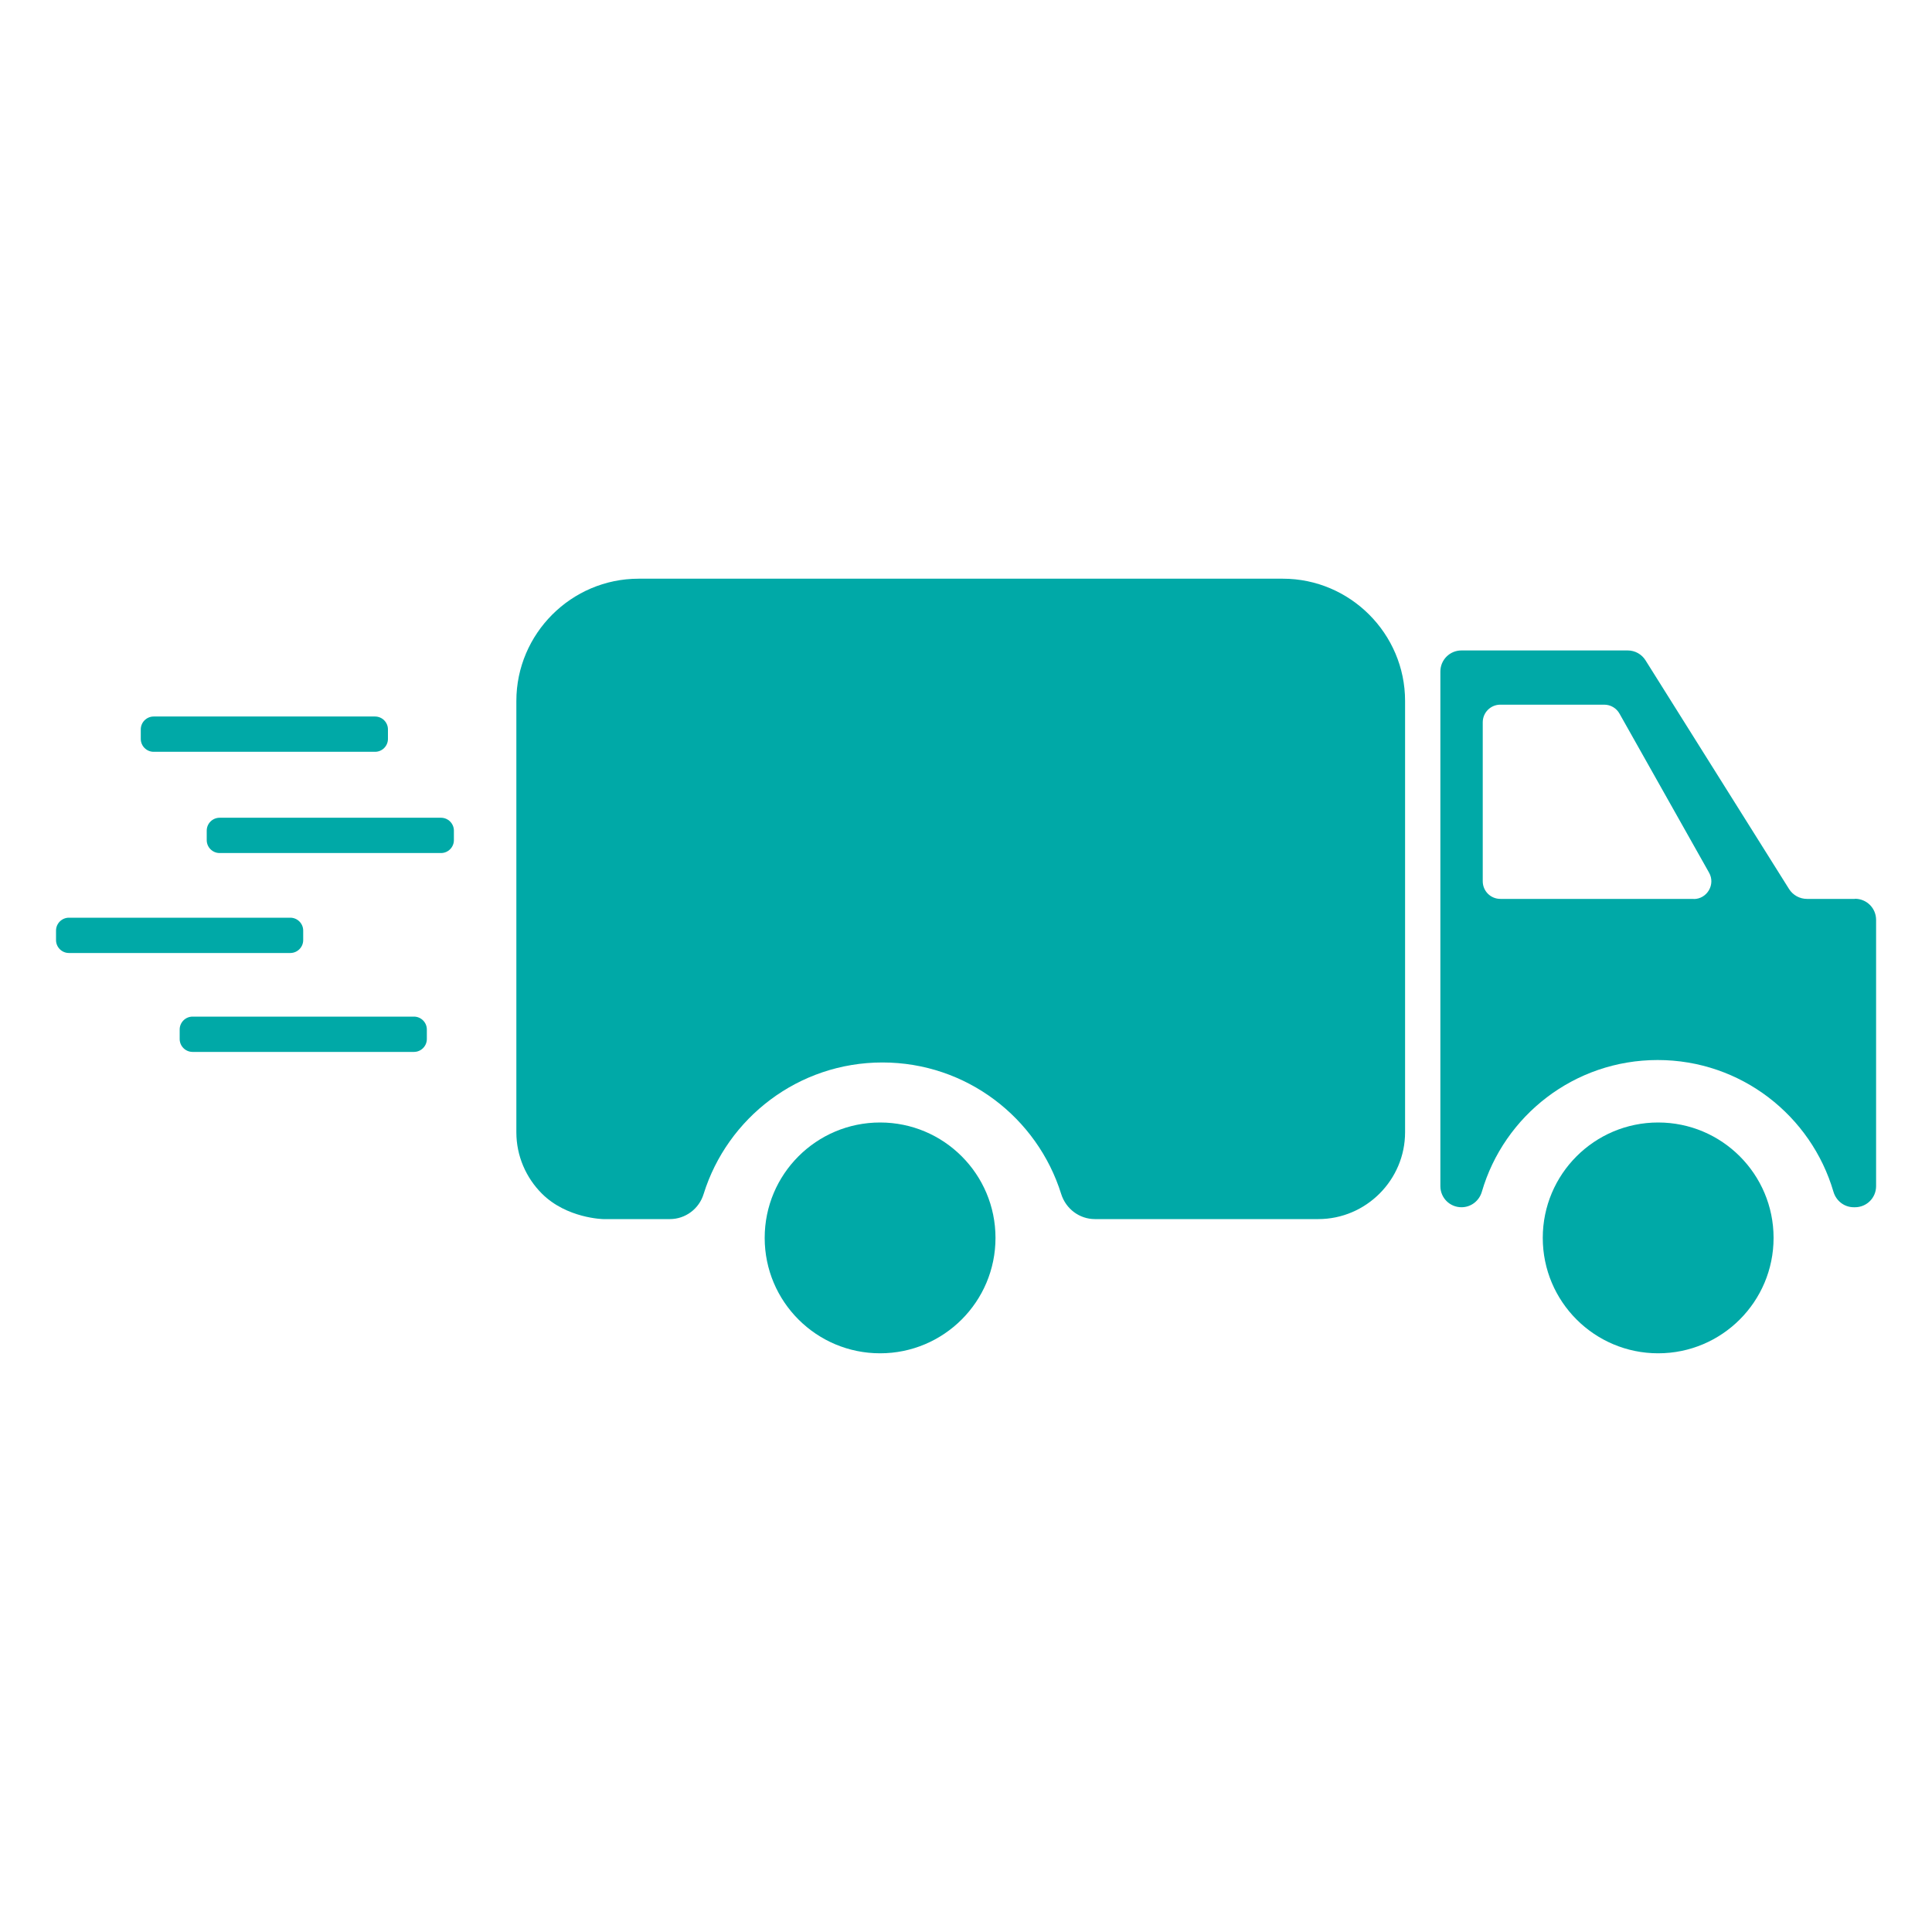
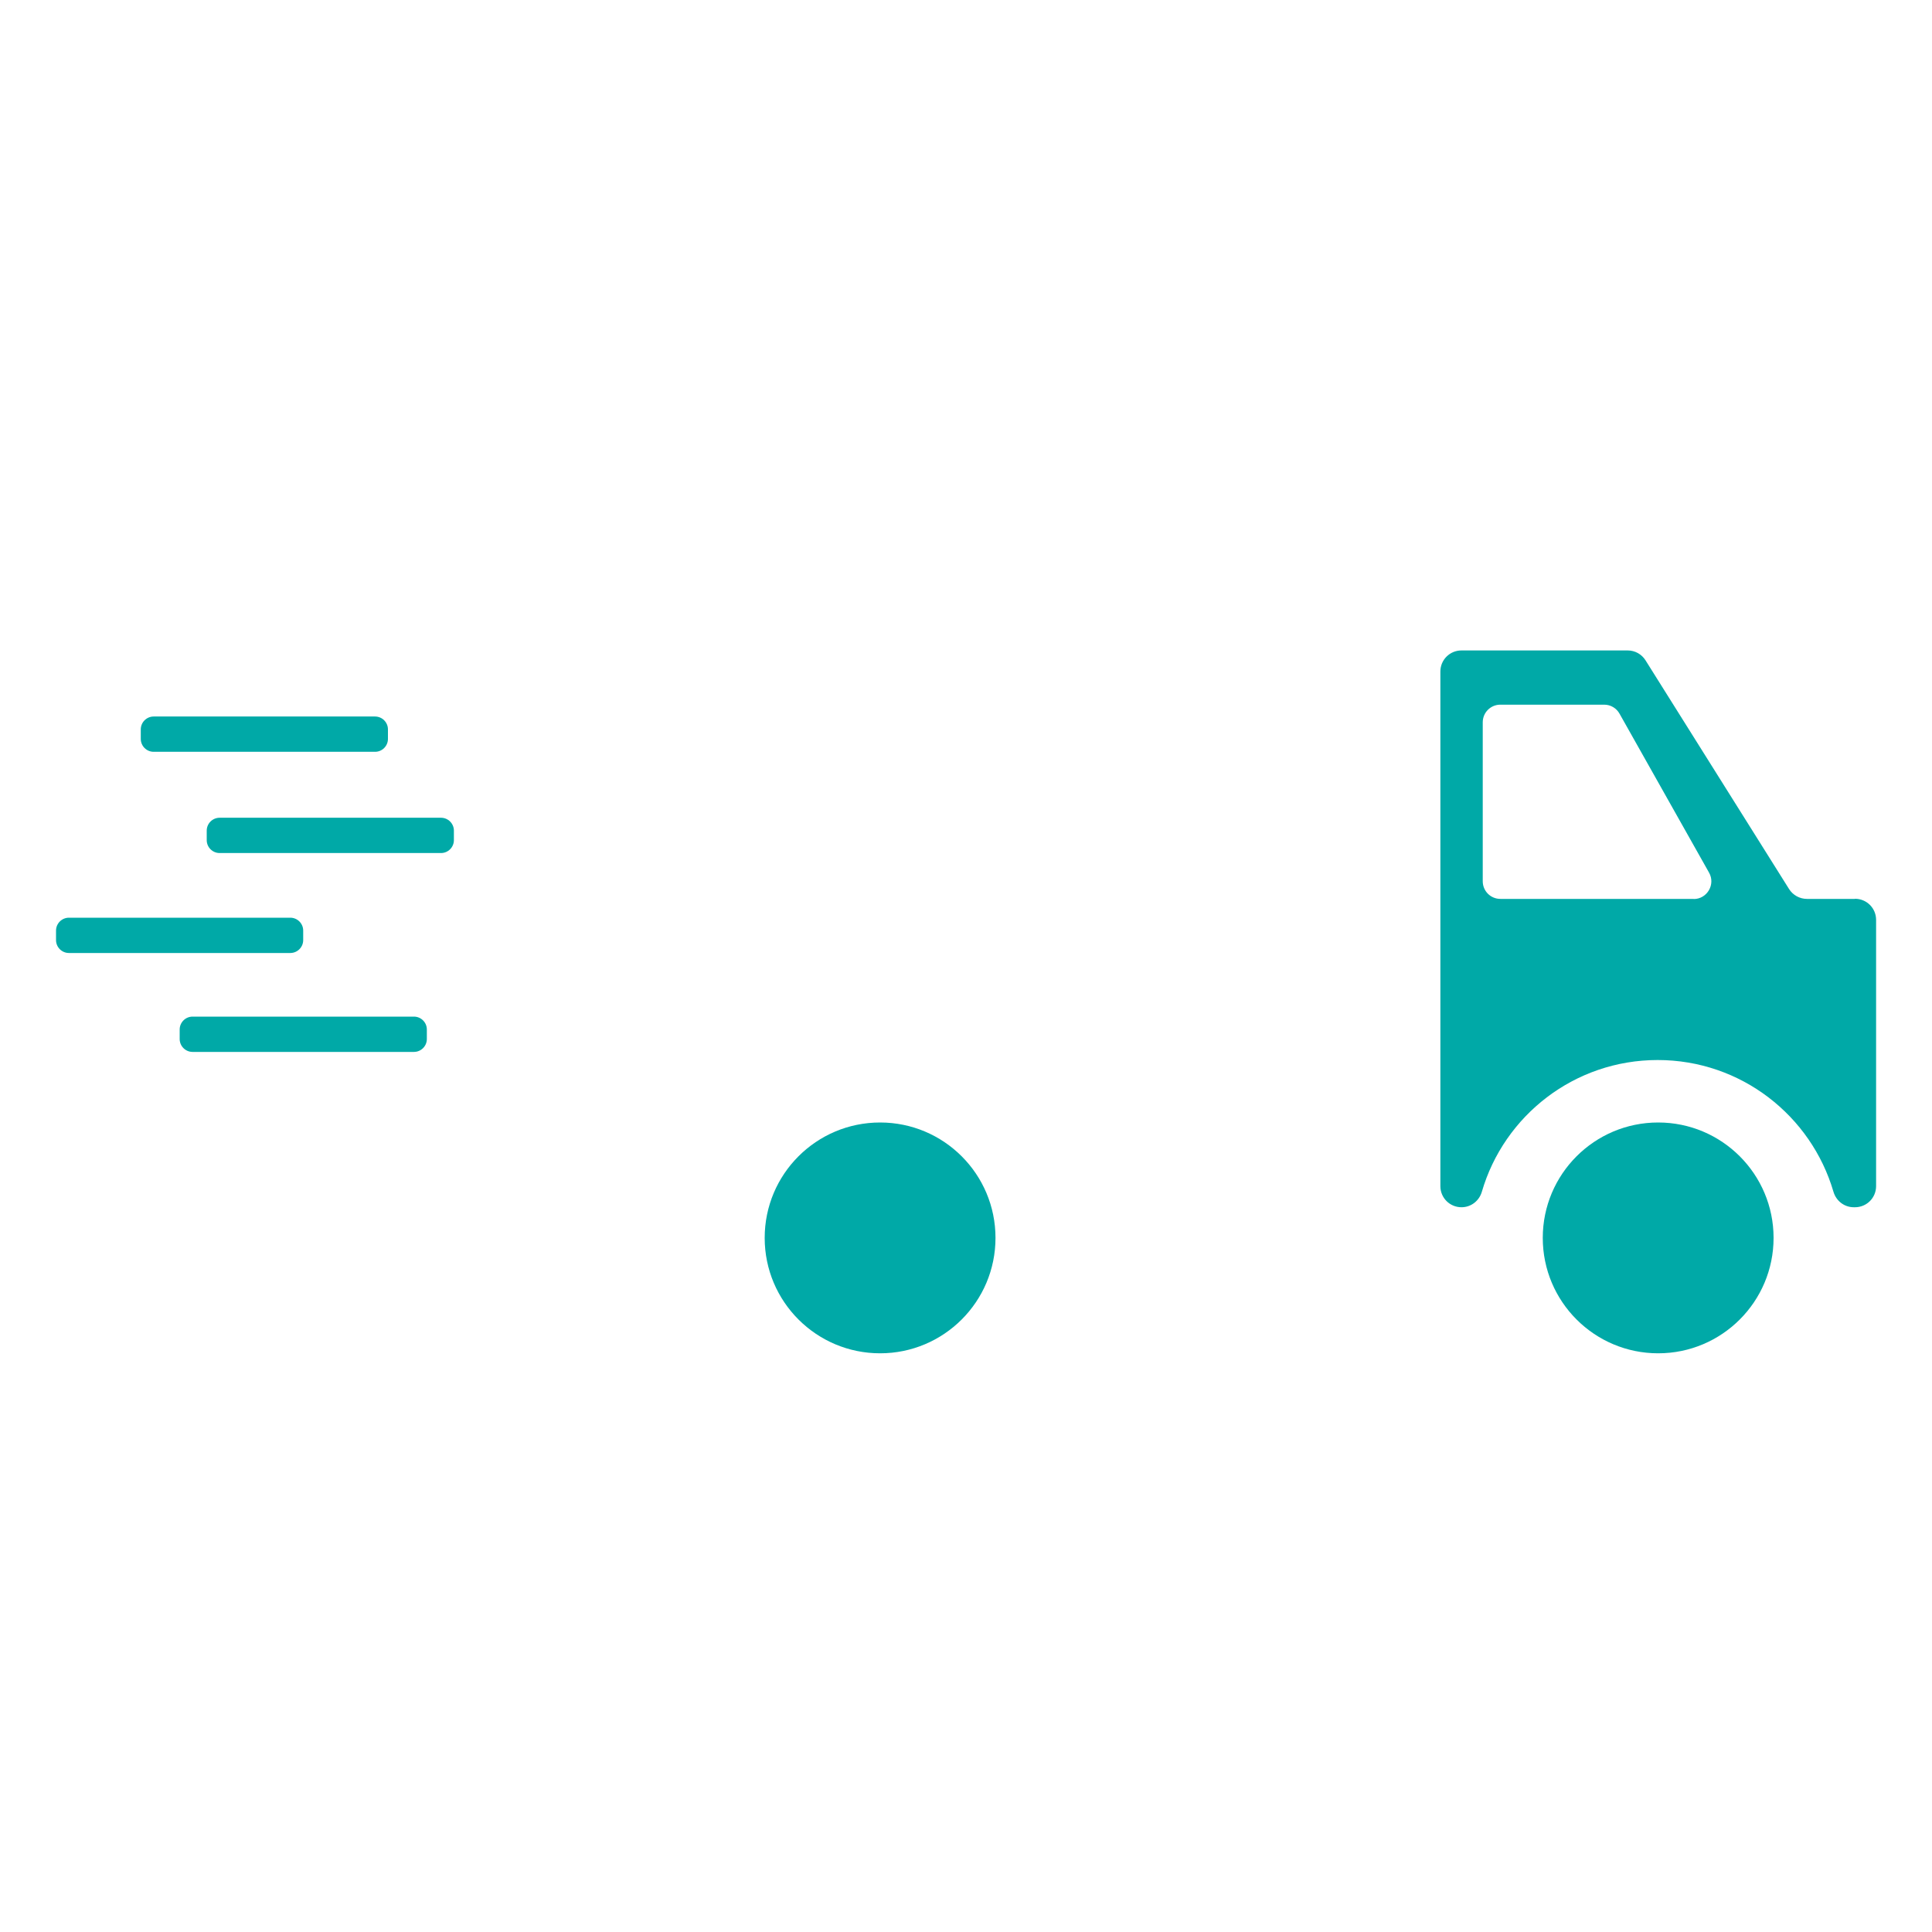
<svg xmlns="http://www.w3.org/2000/svg" version="1.1" viewBox="0 0 150 150">
  <defs>
    <style>
      .st0 {
        display: none;
      }

      .st1 {
        fill: #00a9a7;
      }

      .st2 {
        fill: #00468c;
      }
    </style>
  </defs>
  <g id="BACKGROUND" class="st0">
    <rect class="st2" x="-300" y="-175" width="750" height="500" />
  </g>
  <g id="OBJECTS">
    <g>
      <circle class="st1" cx="68.33" cy="96.11" r="8.96" />
-       <path class="st1" d="M99.61,44.93h-50.03c-5.22,0-9.49,4.27-9.49,9.49v33.49c0,1.85.76,3.54,1.98,4.76,1.93,1.93,4.76,1.98,4.76,1.98h5.18c1.21,0,2.27-.8,2.62-1.95,1.84-5.91,7.36-10.21,13.88-10.21s12.03,4.29,13.88,10.21c.36,1.15,1.41,1.95,2.62,1.95h17.34c3.71,0,6.74-3.04,6.74-6.74v-33.49c0-5.22-4.27-9.49-9.49-9.49Z" />
      <path class="st1" d="M29.12,58.37H11.93c-.55,0-1-.45-1-1v-.74c0-.55.45-1,1-1h17.19c.55,0,1,.45,1,1v.74c0,.55-.45,1-1,1Z" />
      <path class="st1" d="M34.24,66.23h-17.19c-.55,0-1-.45-1-1v-.74c0-.55.45-1,1-1h17.19c.55,0,1,.45,1,1v.74c0,.55-.45,1-1,1Z" />
      <path class="st1" d="M32.14,81.67H14.95c-.55,0-1-.45-1-1v-.74c0-.55.45-1,1-1h17.19c.55,0,1,.45,1,1v.74c0,.55-.45,1-1,1Z" />
      <path class="st1" d="M22.54,73.99H5.35c-.55,0-1-.45-1-1v-.74c0-.55.45-1,1-1h17.19c.55,0,1,.45,1,1v.74c0,.55-.45,1-1,1Z" />
      <circle class="st1" cx="128.74" cy="96.11" r="8.96" />
      <path class="st1" d="M144.01,69.79h-3.72c-.56,0-1.09-.29-1.39-.77l-11.14-17.75c-.3-.48-.82-.77-1.39-.77h-12.9c-.91,0-1.64.73-1.64,1.64v39.95c0,.91.73,1.64,1.64,1.64h0c.74,0,1.37-.49,1.58-1.2,1.72-5.91,7.18-10.23,13.65-10.23s11.92,4.32,13.65,10.23c.21.71.84,1.2,1.58,1.2h.09c.91,0,1.64-.73,1.64-1.64v-20.67c0-.91-.73-1.64-1.64-1.64ZM131.51,69.79h-15.02c-.76,0-1.37-.61-1.37-1.37v-12.34c0-.76.61-1.37,1.37-1.37h8.06c.5,0,.95.27,1.19.7l6.95,12.34c.52.91-.15,2.05-1.19,2.05Z" />
    </g>
  </g>
</svg>